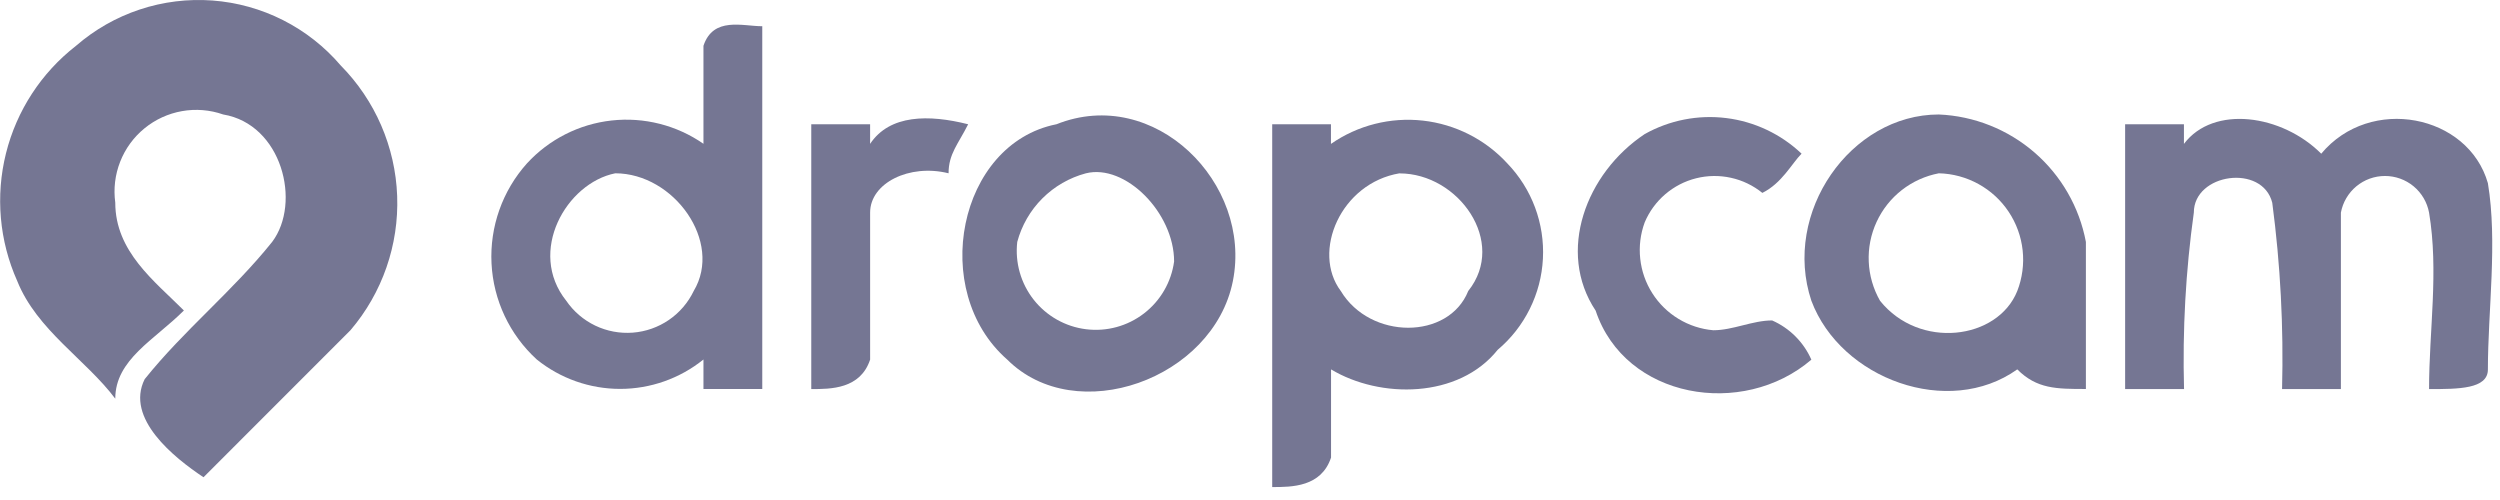
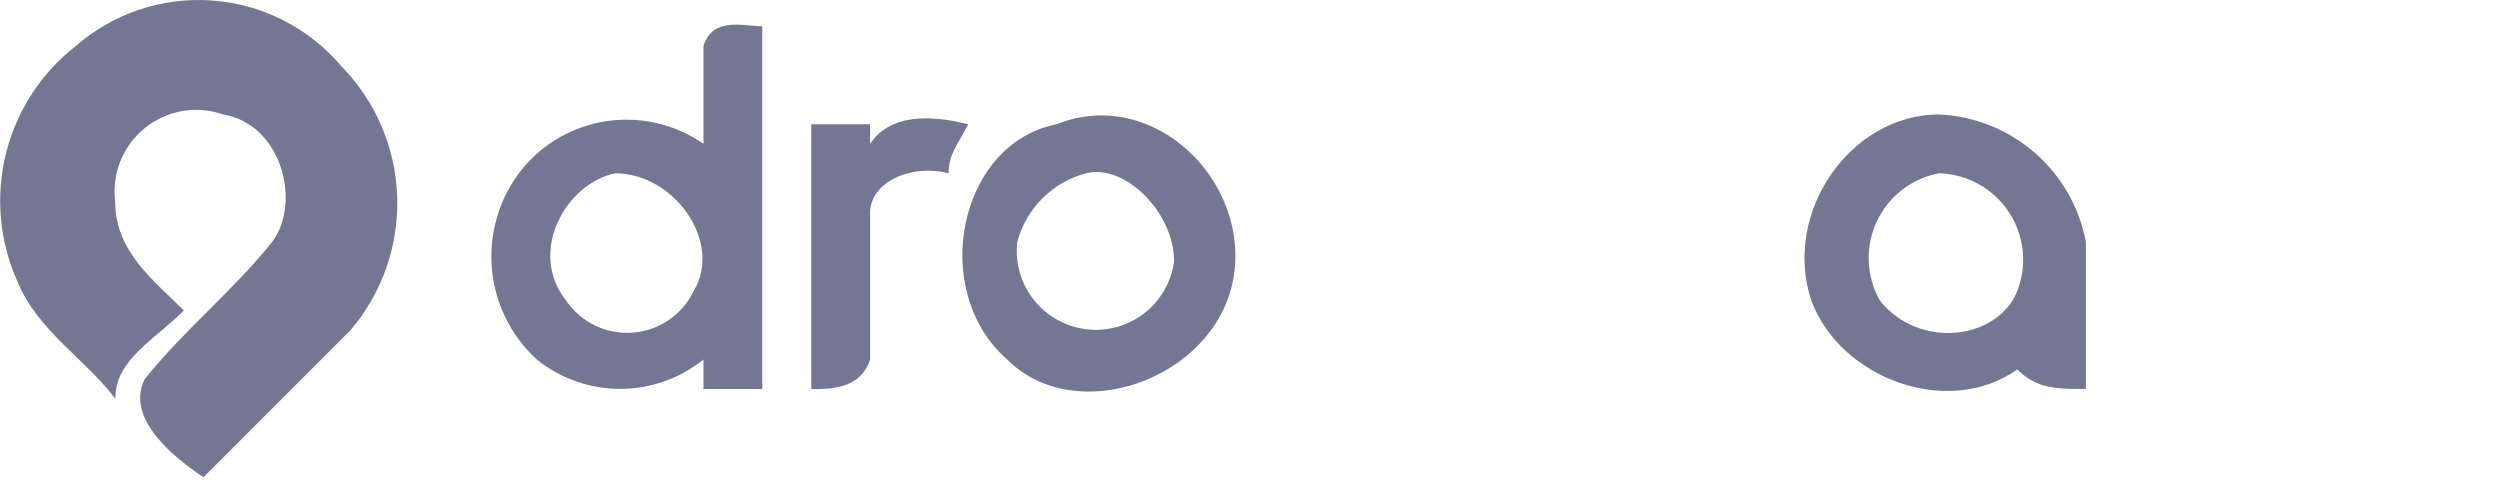
<svg xmlns="http://www.w3.org/2000/svg" width="120" height="24" viewBox="0 0 120 24" fill="none">
  <g clipPath="url(#clip0_14_11)">
    <path fill-rule="evenodd" clip-rule="evenodd" d="M3.646 2.201C4.54 1.424 5.579 0.831 6.703 0.458C7.827 0.084 9.014 -0.063 10.196 0.024C11.377 0.112 12.53 0.432 13.586 0.967C14.643 1.502 15.584 2.241 16.354 3.142C18.009 4.816 18.977 7.051 19.064 9.404C19.151 11.757 18.352 14.057 16.824 15.849L9.768 22.908C8.352 21.967 6.003 20.084 6.944 18.201C8.827 15.848 11.177 13.969 13.063 11.612C14.479 9.73 13.533 5.964 10.71 5.494C10.076 5.272 9.397 5.217 8.736 5.334C8.075 5.451 7.455 5.735 6.936 6.16C6.416 6.584 6.014 7.135 5.769 7.76C5.523 8.384 5.442 9.061 5.533 9.726C5.533 12.079 7.416 13.491 8.827 14.903C7.411 16.319 5.533 17.256 5.533 19.136C4.117 17.253 1.769 15.842 0.827 13.488C-0.034 11.562 -0.223 9.403 0.288 7.357C0.799 5.311 1.981 3.496 3.646 2.201Z" fill="#757693" />
    <path fill-rule="evenodd" clip-rule="evenodd" d="M33.766 2.199C34.236 0.784 35.648 1.259 36.589 1.259V18.671H33.766V17.255C32.633 18.169 31.221 18.667 29.766 18.667C28.31 18.667 26.898 18.169 25.765 17.255C24.462 16.065 23.681 14.408 23.593 12.646C23.505 10.883 24.117 9.156 25.295 7.842C26.355 6.688 27.797 5.957 29.354 5.784C30.911 5.611 32.479 6.008 33.766 6.902V2.199ZM29.533 8.318C27.18 8.789 25.3 12.083 27.18 14.437C27.532 14.95 28.012 15.361 28.573 15.63C29.133 15.898 29.755 16.014 30.375 15.967C30.995 15.919 31.591 15.709 32.105 15.358C32.618 15.007 33.029 14.527 33.299 13.966C34.708 11.612 32.353 8.318 29.53 8.318H29.533Z" fill="#757693" />
    <path fill-rule="evenodd" clip-rule="evenodd" d="M38.941 5.965H41.765V6.906C42.706 5.49 44.589 5.49 46.471 5.965C46.001 6.906 45.531 7.381 45.531 8.318C43.648 7.848 41.766 8.789 41.766 10.201V17.261C41.295 18.676 39.883 18.676 38.941 18.676V5.965Z" fill="#757693" />
    <path fill-rule="evenodd" clip-rule="evenodd" d="M50.706 5.966C55.413 4.083 60.119 8.79 59.177 13.496C58.235 18.202 51.647 20.556 48.348 17.261C44.583 13.966 45.995 6.907 50.701 5.966H50.706ZM52.122 8.319C51.332 8.53 50.611 8.946 50.033 9.524C49.454 10.102 49.039 10.823 48.828 11.613C48.716 12.606 49 13.602 49.617 14.386C50.235 15.171 51.138 15.68 52.128 15.803C53.119 15.927 54.119 15.655 54.91 15.046C55.702 14.438 56.222 13.541 56.357 12.552C56.357 10.201 54.005 7.848 52.123 8.319H52.122Z" fill="#757693" />
-     <path fill-rule="evenodd" clip-rule="evenodd" d="M61.062 5.965H63.886V6.907C65.173 6.013 66.74 5.616 68.297 5.789C69.855 5.962 71.297 6.694 72.356 7.848C72.938 8.453 73.389 9.171 73.682 9.957C73.975 10.744 74.104 11.582 74.06 12.42C74.017 13.258 73.802 14.078 73.428 14.83C73.055 15.582 72.532 16.249 71.89 16.79C70.008 19.143 66.242 19.143 63.89 17.731V21.964C63.419 23.379 62.007 23.379 61.066 23.379V5.965H61.062ZM67.181 8.318C64.357 8.789 62.948 12.083 64.357 13.967C65.773 16.32 69.534 16.32 70.476 13.967C72.356 11.612 70.004 8.323 67.181 8.323V8.318Z" fill="#757693" />
-     <path fill-rule="evenodd" clip-rule="evenodd" d="M78.945 6.436C80.137 5.768 81.51 5.499 82.865 5.668C84.22 5.837 85.485 6.436 86.475 7.376C86.005 7.847 85.535 8.792 84.593 9.259C84.154 8.904 83.638 8.655 83.087 8.534C82.535 8.412 81.963 8.42 81.415 8.557C80.867 8.694 80.359 8.957 79.93 9.325C79.501 9.692 79.164 10.154 78.945 10.675C78.74 11.232 78.667 11.829 78.731 12.419C78.794 13.009 78.993 13.577 79.312 14.077C79.63 14.578 80.06 14.999 80.568 15.306C81.075 15.614 81.647 15.801 82.239 15.852C83.179 15.852 84.121 15.381 85.062 15.381C85.903 15.751 86.575 16.423 86.945 17.264C83.651 20.088 78.002 19.147 76.591 14.911C74.71 12.087 76.121 8.316 78.945 6.436Z" fill="#757693" />
    <path fill-rule="evenodd" clip-rule="evenodd" d="M86.946 14.437C85.536 10.201 88.828 5.495 93.064 5.495C94.758 5.568 96.378 6.213 97.66 7.323C98.942 8.434 99.81 9.946 100.123 11.613V18.671C98.708 18.671 97.77 18.671 96.829 17.73C93.535 20.083 88.358 18.2 86.946 14.436V14.437ZM93.065 8.318C92.417 8.441 91.808 8.716 91.288 9.122C90.768 9.528 90.353 10.052 90.077 10.65C89.8 11.249 89.671 11.905 89.7 12.563C89.728 13.222 89.914 13.864 90.241 14.437C92.124 16.79 95.889 16.32 96.83 13.966C97.071 13.346 97.159 12.676 97.087 12.014C97.015 11.353 96.784 10.718 96.415 10.164C96.046 9.61 95.549 9.153 94.965 8.832C94.382 8.511 93.73 8.334 93.065 8.318Z" fill="#757693" />
-     <path fill-rule="evenodd" clip-rule="evenodd" d="M102.006 5.966H104.829V6.907C106.245 5.024 109.536 5.492 111.419 7.378C113.772 4.554 118.478 5.495 119.419 8.793C119.889 11.617 119.419 14.912 119.419 17.735C119.419 18.676 118.003 18.676 116.595 18.676C116.595 15.853 117.066 13.028 116.595 10.206C116.503 9.712 116.241 9.265 115.855 8.944C115.468 8.623 114.981 8.447 114.479 8.447C113.976 8.447 113.49 8.623 113.103 8.944C112.717 9.265 112.455 9.712 112.363 10.206V18.676H109.539C109.617 15.688 109.46 12.698 109.069 9.734C108.598 7.851 105.304 8.318 105.304 10.204C104.913 13.01 104.756 15.844 104.834 18.675H102.006V5.966Z" fill="#757693" />
  </g>
  <defs>
    <clipPath id="clip0_14_11">
      <rect width="119.627" height="23.375" fill="white" transform="translate(0.001)" />
    </clipPath>
  </defs>
</svg>